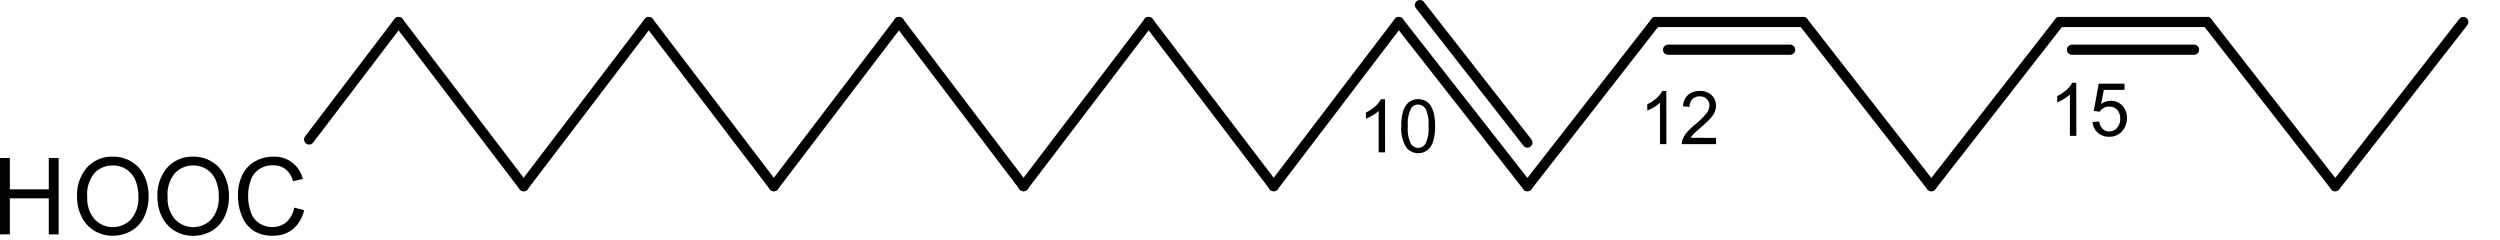
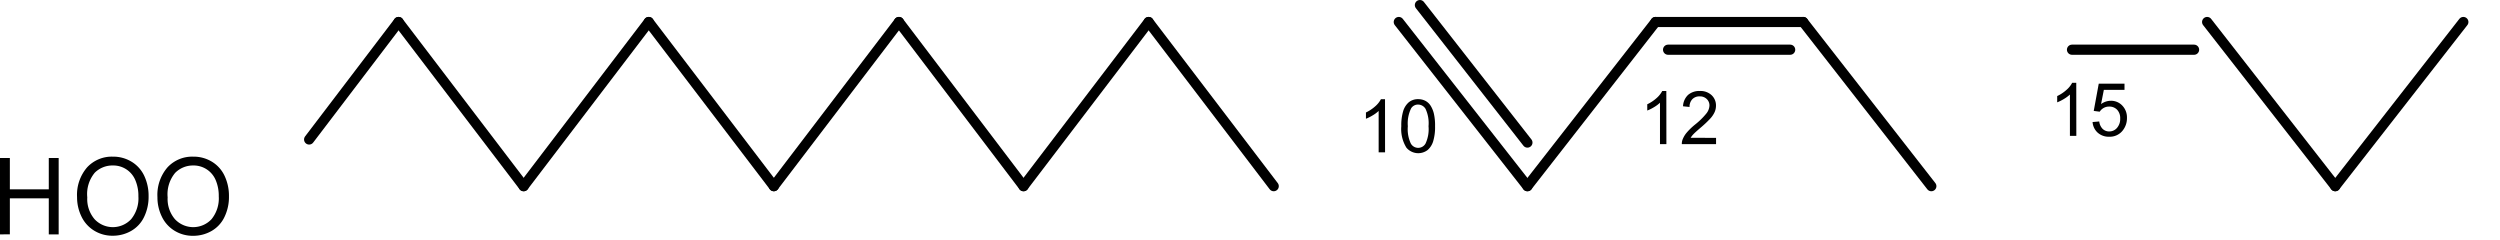
<svg xmlns="http://www.w3.org/2000/svg" viewBox="0 0 156 15" width="156" height="15">
  <defs>
    <clipPath id="clip-path" transform="translate(-1.785 -1.025)">
      <rect width="156.876" height="16.526" fill="none" />
    </clipPath>
  </defs>
  <g id="レイヤー_2" data-name="レイヤー 2">
    <g id="レイヤー_1-2" data-name="レイヤー 1">
      <g clip-path="url(#clip-path)">
        <line x1="87.285" y1="1.373" x2="95.311" y2="11.617" fill="none" stroke="#000" stroke-linecap="round" stroke-miterlimit="1" stroke-width="0.634" />
        <line x1="88.602" y1="0.317" x2="95.311" y2="8.896" fill="none" stroke="#000" stroke-linecap="round" stroke-miterlimit="1" stroke-width="0.634" />
        <line x1="95.311" y1="11.617" x2="103.305" y2="1.373" fill="none" stroke="#000" stroke-linecap="round" stroke-miterlimit="1" stroke-width="0.634" />
        <line x1="103.305" y1="1.373" x2="112.521" y2="1.373" fill="none" stroke="#000" stroke-linecap="round" stroke-miterlimit="1" stroke-width="0.634" />
        <line x1="104.088" y1="3.102" x2="111.706" y2="3.102" fill="none" stroke="#000" stroke-linecap="round" stroke-miterlimit="1" stroke-width="0.634" />
        <line x1="112.521" y1="1.373" x2="120.515" y2="11.617" fill="none" stroke="#000" stroke-linecap="round" stroke-miterlimit="1" stroke-width="0.634" />
-         <line x1="120.515" y1="11.617" x2="128.509" y2="1.373" fill="none" stroke="#000" stroke-linecap="round" stroke-miterlimit="1" stroke-width="0.634" />
-         <line x1="128.509" y1="1.373" x2="137.725" y2="1.373" fill="none" stroke="#000" stroke-linecap="round" stroke-miterlimit="1" stroke-width="0.634" />
        <line x1="129.293" y1="3.102" x2="136.91" y2="3.102" fill="none" stroke="#000" stroke-linecap="round" stroke-miterlimit="1" stroke-width="0.634" />
        <line x1="137.725" y1="1.373" x2="145.719" y2="11.617" fill="none" stroke="#000" stroke-linecap="round" stroke-miterlimit="1" stroke-width="0.634" />
        <line x1="145.719" y1="11.617" x2="153.713" y2="1.373" fill="none" stroke="#000" stroke-linecap="round" stroke-miterlimit="1" stroke-width="0.634" />
        <path d="M88.213,10.529h-.4V7.947a2.027,2.027,0,0,1-.376.279,2.609,2.609,0,0,1-.417.209V8.044a2.432,2.432,0,0,0,.581-.387,1.508,1.508,0,0,0,.353-.442h.256Z" transform="translate(-1.785 -1.025)" />
        <path d="M89.226,8.9a3.06,3.06,0,0,1,.118-.942,1.17,1.17,0,0,1,.35-.551.886.886,0,0,1,.585-.194.944.944,0,0,1,.457.108.875.875,0,0,1,.324.308,1.652,1.652,0,0,1,.2.491,3.294,3.294,0,0,1,.073.78,3.062,3.062,0,0,1-.117.938,1.175,1.175,0,0,1-.349.55.965.965,0,0,1-1.321-.147A2.211,2.211,0,0,1,89.226,8.9Zm.408,0a2.11,2.11,0,0,0,.186,1.081.526.526,0,0,0,.919,0,2.108,2.108,0,0,0,.186-1.08,2.109,2.109,0,0,0-.186-1.083.548.548,0,0,0-.464-.268.5.5,0,0,0-.436.237A2.125,2.125,0,0,0,89.634,8.9Z" transform="translate(-1.785 -1.025)" />
        <path d="M105.768,10.017h-.4V7.435a2.028,2.028,0,0,1-.376.28,2.6,2.6,0,0,1-.418.208V7.532a2.389,2.389,0,0,0,.582-.387,1.535,1.535,0,0,0,.353-.441h.255Z" transform="translate(-1.785 -1.025)" />
        <path d="M108.867,9.628v.389h-2.136a.725.725,0,0,1,.046-.281,1.514,1.514,0,0,1,.262-.439,3.963,3.963,0,0,1,.519-.5,4.462,4.462,0,0,0,.712-.7.85.85,0,0,0,.185-.487.545.545,0,0,0-.169-.406.6.6,0,0,0-.44-.165.608.608,0,0,0-.458.175.668.668,0,0,0-.174.486l-.408-.043a1.035,1.035,0,0,1,.315-.71,1.065,1.065,0,0,1,.734-.244,1.012,1.012,0,0,1,.736.263.873.873,0,0,1,.271.653,1,1,0,0,1-.079.389,1.544,1.544,0,0,1-.263.4,6.679,6.679,0,0,1-.612.58q-.357.306-.458.416a1.256,1.256,0,0,0-.168.219Z" transform="translate(-1.785 -1.025)" />
        <path d="M131.348,9.505h-.4V6.923a2.073,2.073,0,0,1-.376.279,2.614,2.614,0,0,1-.418.209V7.019a2.361,2.361,0,0,0,.582-.387,1.505,1.505,0,0,0,.353-.441h.255Z" transform="translate(-1.785 -1.025)" />
        <path d="M132.362,8.64l.416-.036a.772.772,0,0,0,.215.467.579.579,0,0,0,.407.156.627.627,0,0,0,.485-.22.843.843,0,0,0,.2-.585.76.76,0,0,0-.19-.547.659.659,0,0,0-.5-.2.685.685,0,0,0-.588.32l-.373-.049.313-1.7h1.607v.387h-1.289l-.174.887a1.029,1.029,0,0,1,.61-.207.963.963,0,0,1,.715.3,1.062,1.062,0,0,1,.291.769,1.221,1.221,0,0,1-.256.775,1.018,1.018,0,0,1-.849.4,1.029,1.029,0,0,1-.72-.253A.987.987,0,0,1,132.362,8.64Z" transform="translate(-1.785 -1.025)" />
-         <line x1="87.285" y1="1.373" x2="79.48" y2="11.617" fill="none" stroke="#000" stroke-linecap="round" stroke-miterlimit="1" stroke-width="0.634" />
        <line x1="79.48" y1="11.617" x2="71.674" y2="1.373" fill="none" stroke="#000" stroke-linecap="round" stroke-miterlimit="1" stroke-width="0.634" />
        <line x1="71.674" y1="1.373" x2="63.868" y2="11.617" fill="none" stroke="#000" stroke-linecap="round" stroke-miterlimit="1" stroke-width="0.634" />
        <line x1="63.868" y1="11.617" x2="56.094" y2="1.373" fill="none" stroke="#000" stroke-linecap="round" stroke-miterlimit="1" stroke-width="0.634" />
        <line x1="56.094" y1="1.373" x2="48.288" y2="11.617" fill="none" stroke="#000" stroke-linecap="round" stroke-miterlimit="1" stroke-width="0.634" />
        <line x1="48.288" y1="11.617" x2="40.482" y2="1.373" fill="none" stroke="#000" stroke-linecap="round" stroke-miterlimit="1" stroke-width="0.634" />
        <line x1="40.482" y1="1.373" x2="32.676" y2="11.617" fill="none" stroke="#000" stroke-linecap="round" stroke-miterlimit="1" stroke-width="0.634" />
        <line x1="32.676" y1="11.617" x2="24.87" y2="1.373" fill="none" stroke="#000" stroke-linecap="round" stroke-miterlimit="1" stroke-width="0.634" />
        <path d="M1.785,15.651V10.884H2.4v1.957H4.829V10.884h.617v4.767H4.829V13.4H2.4v2.247Z" transform="translate(-1.785 -1.025)" />
        <path d="M6.594,13.33a2.627,2.627,0,0,1,.624-1.859A2.1,2.1,0,0,1,8.829,10.8a2.194,2.194,0,0,1,1.165.316,2.038,2.038,0,0,1,.791.879,2.915,2.915,0,0,1,.272,1.279,2.864,2.864,0,0,1-.286,1.3,1.982,1.982,0,0,1-.812.866,2.283,2.283,0,0,1-1.134.294,2.165,2.165,0,0,1-1.177-.325,2.073,2.073,0,0,1-.787-.888A2.738,2.738,0,0,1,6.594,13.33Zm.637.01A1.932,1.932,0,0,0,7.684,14.7a1.56,1.56,0,0,0,2.286,0,2.051,2.051,0,0,0,.451-1.421,2.479,2.479,0,0,0-.193-1.016,1.488,1.488,0,0,0-1.4-.912A1.566,1.566,0,0,0,7.7,11.8,2.085,2.085,0,0,0,7.231,13.34Z" transform="translate(-1.785 -1.025)" />
        <path d="M11.609,13.33a2.628,2.628,0,0,1,.625-1.859,2.1,2.1,0,0,1,1.61-.671,2.189,2.189,0,0,1,1.165.316A2.04,2.04,0,0,1,15.8,12a2.915,2.915,0,0,1,.272,1.279,2.851,2.851,0,0,1-.287,1.3,1.98,1.98,0,0,1-.811.866,2.286,2.286,0,0,1-1.134.294,2.171,2.171,0,0,1-1.178-.325,2.077,2.077,0,0,1-.786-.888A2.725,2.725,0,0,1,11.609,13.33Zm.637.01A1.932,1.932,0,0,0,12.7,14.7a1.56,1.56,0,0,0,2.286,0,2.055,2.055,0,0,0,.45-1.421,2.5,2.5,0,0,0-.192-1.016,1.491,1.491,0,0,0-1.4-.912,1.563,1.563,0,0,0-1.128.46A2.081,2.081,0,0,0,12.246,13.34Z" transform="translate(-1.785 -1.025)" />
-         <path d="M20.143,13.98l.618.159a2.136,2.136,0,0,1-.7,1.185,1.9,1.9,0,0,1-1.234.408,2.181,2.181,0,0,1-1.227-.313,1.952,1.952,0,0,1-.72-.91,3.306,3.306,0,0,1-.247-1.277,2.855,2.855,0,0,1,.279-1.3,1.931,1.931,0,0,1,.793-.842,2.274,2.274,0,0,1,1.132-.288,1.8,1.8,0,0,1,1.843,1.389l-.608.146a1.47,1.47,0,0,0-.471-.757,1.24,1.24,0,0,0-.777-.238,1.485,1.485,0,0,0-.9.263,1.39,1.39,0,0,0-.507.707,2.9,2.9,0,0,0-.147.916,2.963,2.963,0,0,0,.174,1.062,1.312,1.312,0,0,0,.539.677,1.491,1.491,0,0,0,.793.225,1.316,1.316,0,0,0,.879-.306A1.573,1.573,0,0,0,20.143,13.98Z" transform="translate(-1.785 -1.025)" />
        <line x1="24.87" y1="1.373" x2="19.29" y2="8.704" fill="none" stroke="#000" stroke-linecap="round" stroke-miterlimit="1" stroke-width="0.634" />
      </g>
    </g>
  </g>
</svg>